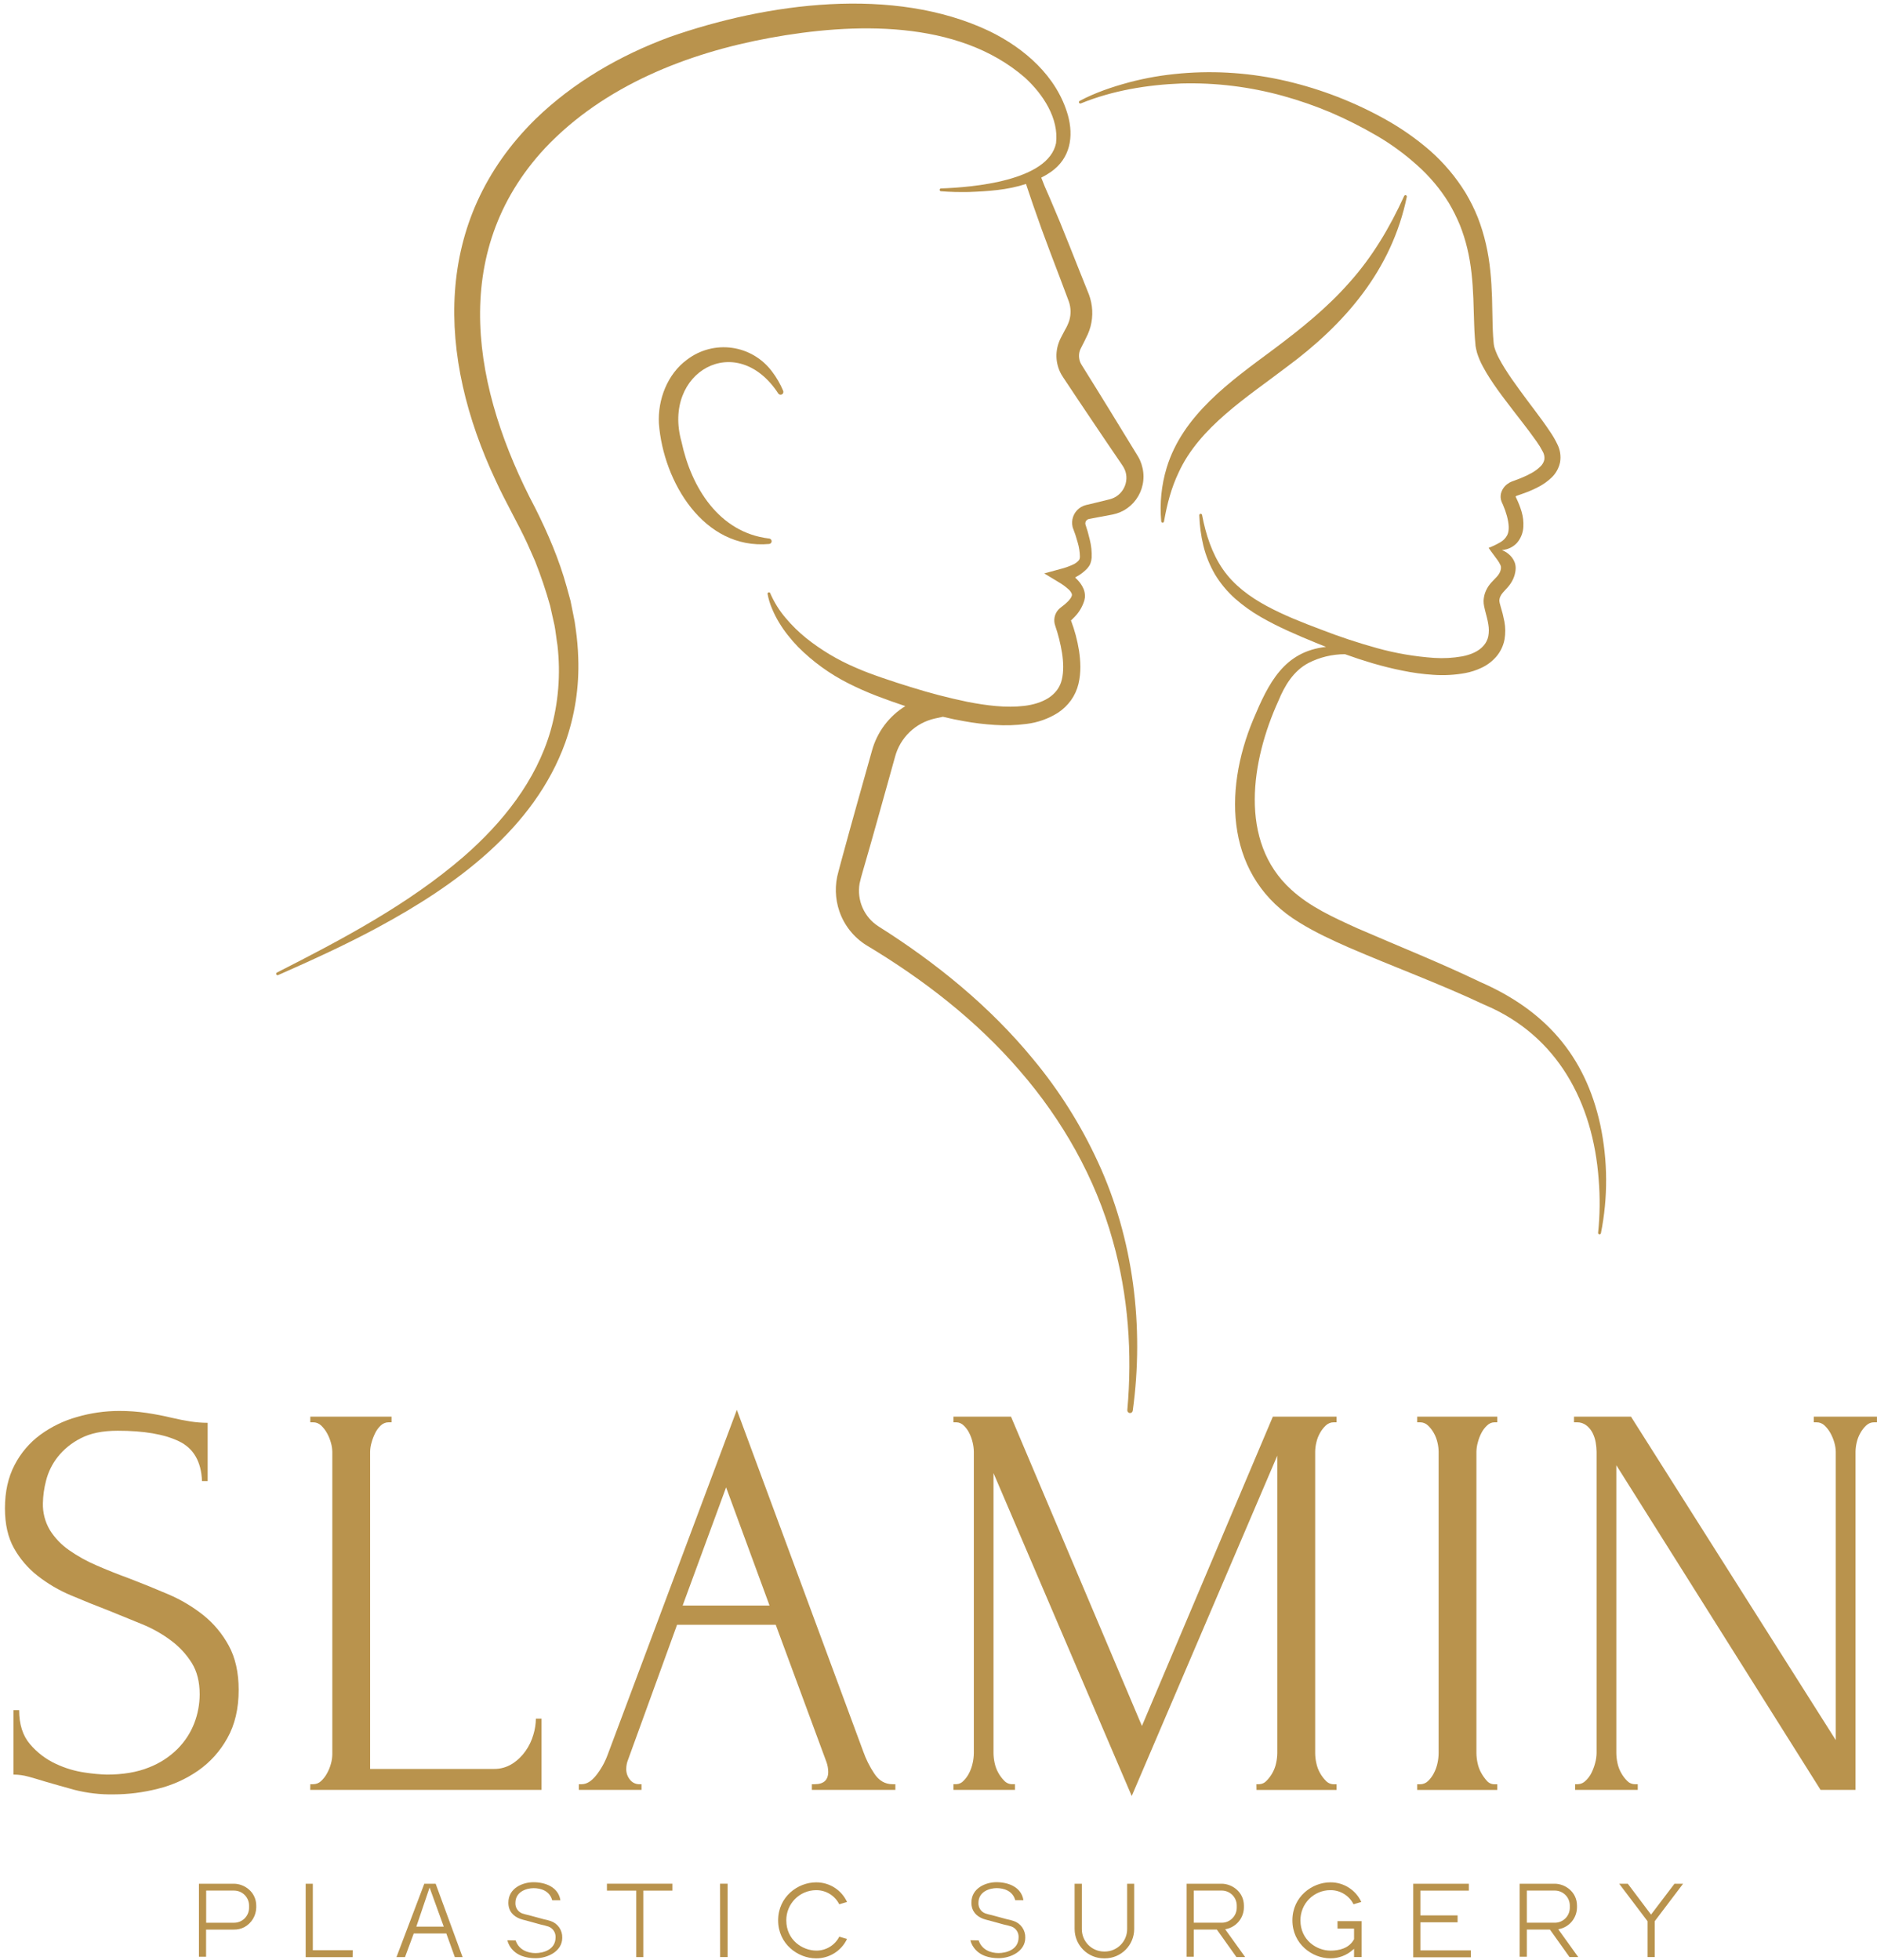
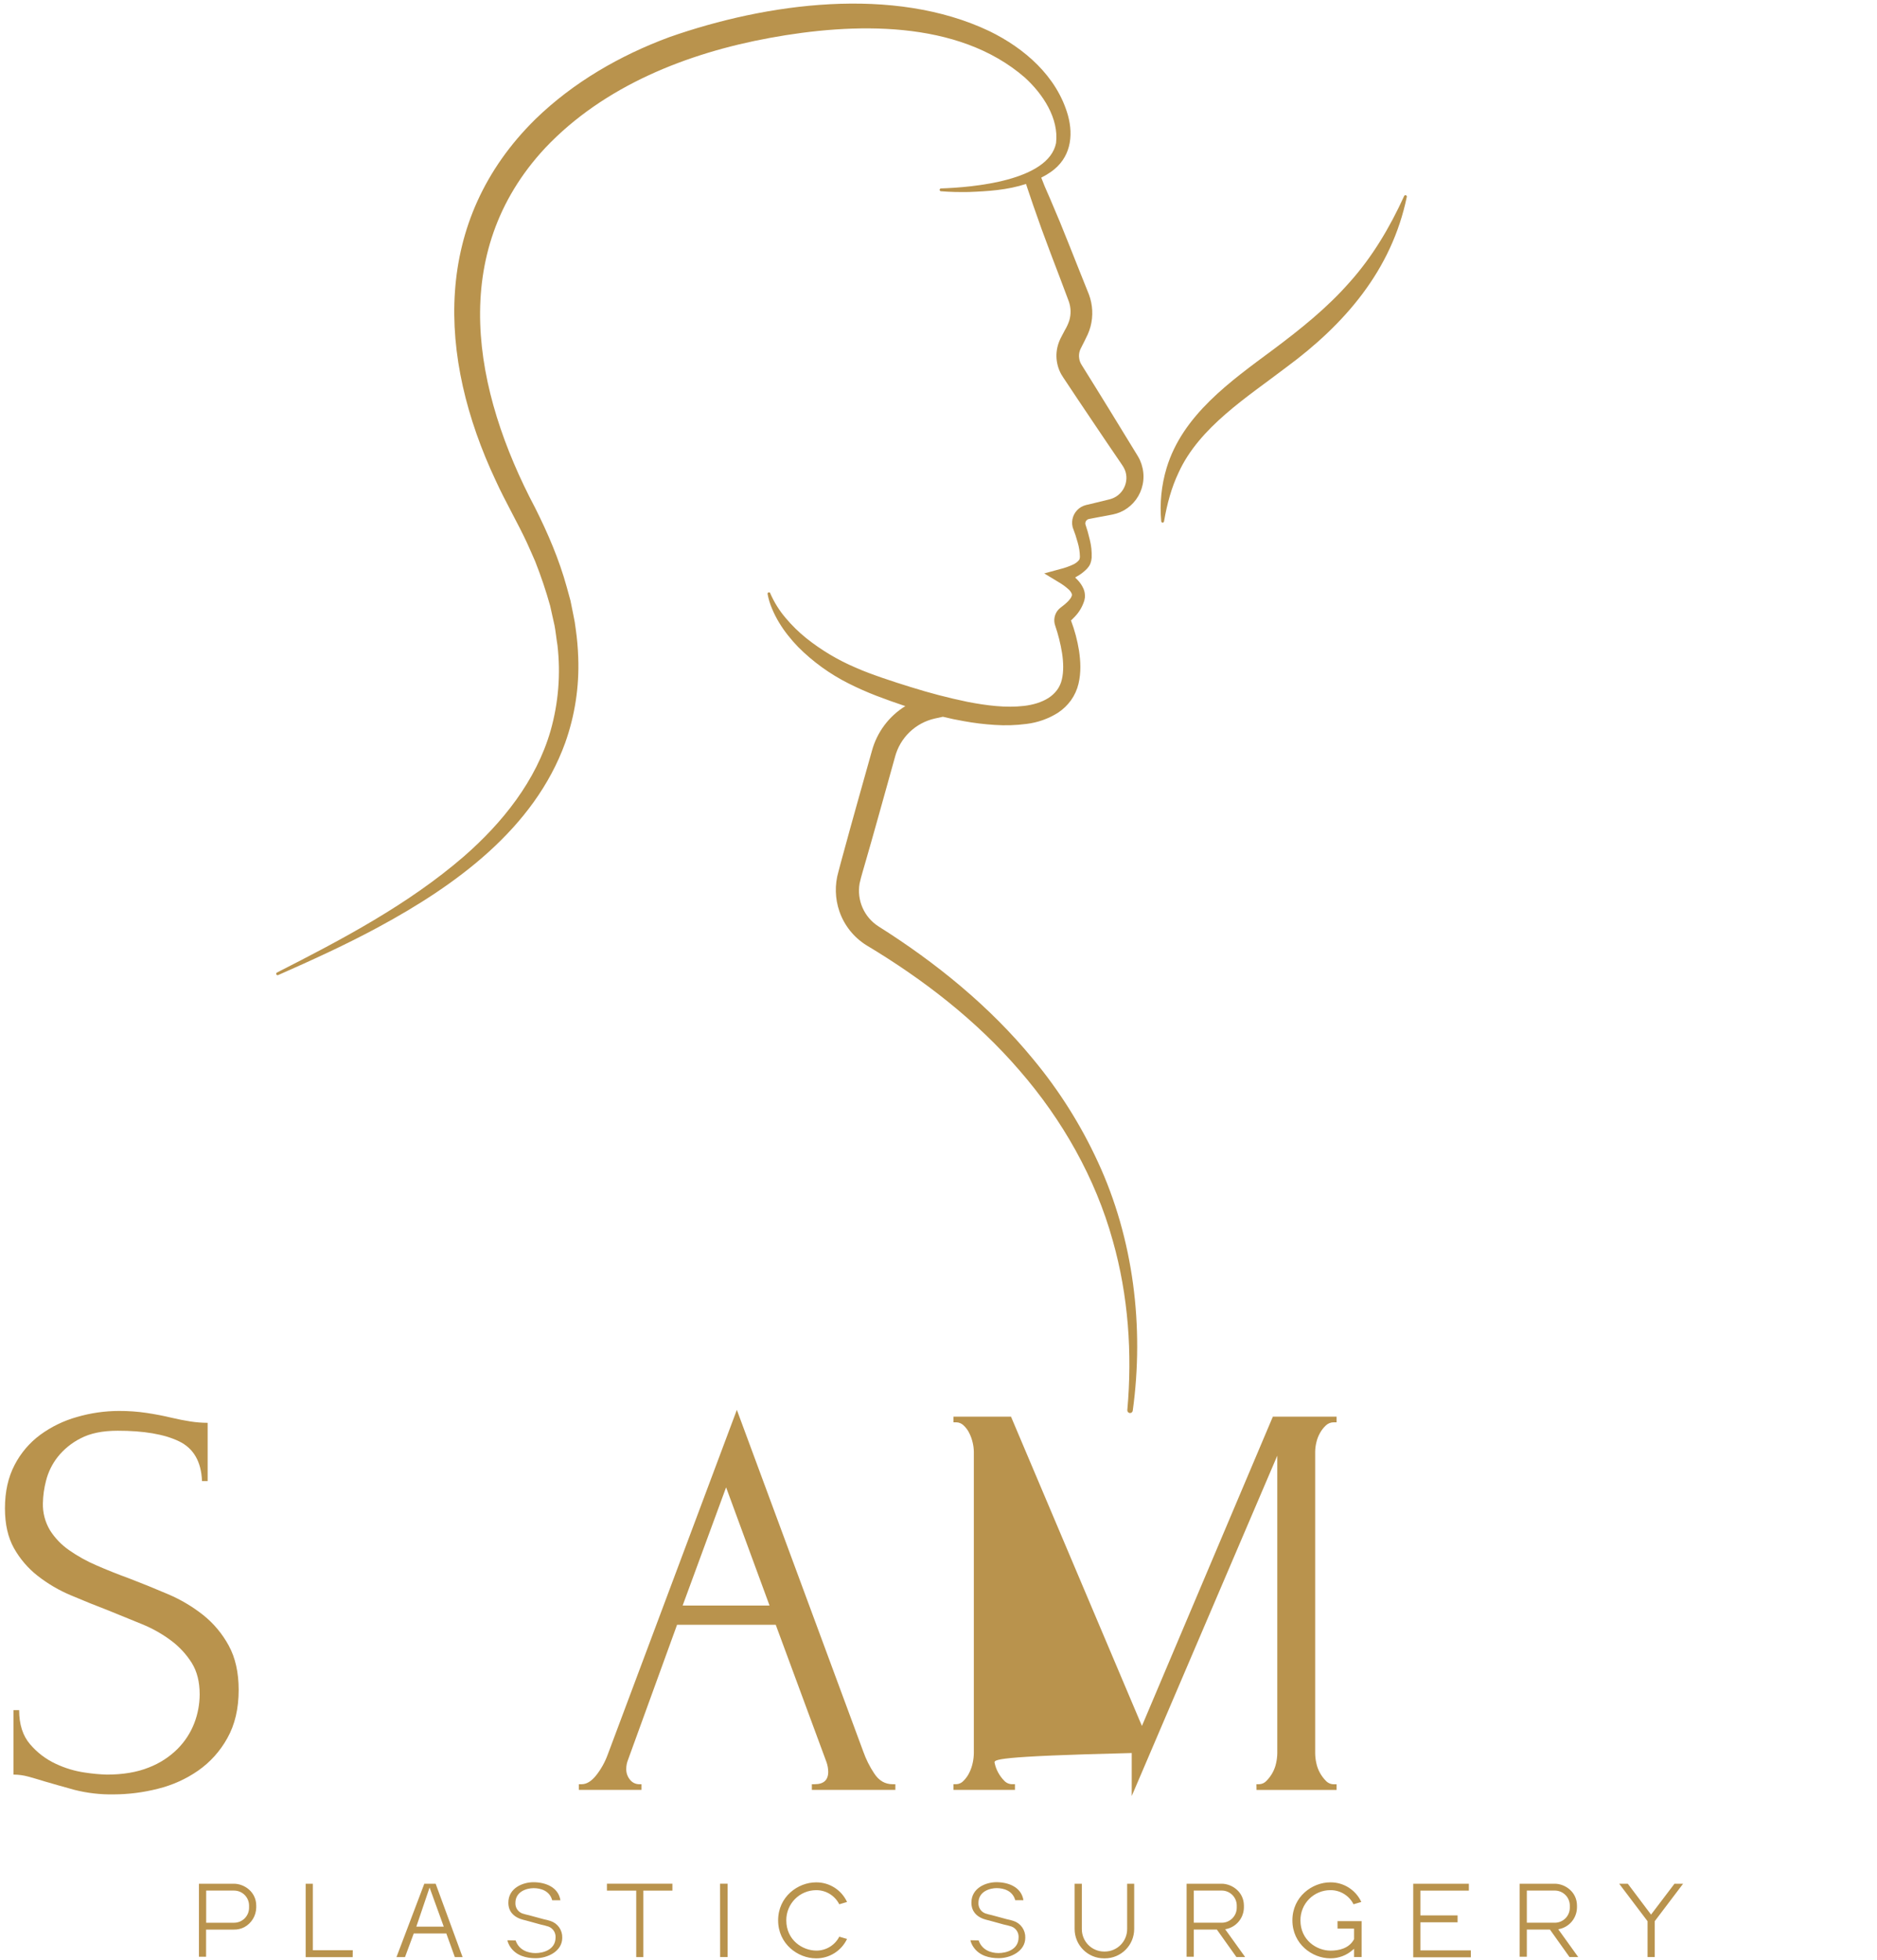
<svg xmlns="http://www.w3.org/2000/svg" width="364" height="380" viewBox="0 0 364 380" fill="none">
  <g clip-path="url(#clip0_353_103)">
    <path d="M46.286 327.626C46.286 331.279 45.553 334.404 44.087 337C42.705 339.506 40.767 341.662 38.424 343.301C36.062 344.937 33.422 346.126 30.633 346.81C27.819 347.532 24.926 347.9 22.02 347.908C19.469 347.952 16.924 347.657 14.45 347.031C12.325 346.446 10.387 345.897 8.637 345.384C7.468 345.02 6.41 344.71 5.463 344.453C4.536 344.2 3.58 344.071 2.62 344.068V331.57H3.712C3.712 334.349 4.424 336.559 5.847 338.202C7.217 339.809 8.917 341.1 10.832 341.985C12.639 342.835 14.564 343.409 16.541 343.686C17.923 343.898 19.317 344.025 20.714 344.068C23.861 344.068 26.57 343.611 28.839 342.699C30.938 341.898 32.846 340.665 34.439 339.079C35.852 337.661 36.956 335.963 37.679 334.094C38.364 332.31 38.718 330.415 38.722 328.503C38.722 326.088 38.211 324.059 37.188 322.416C36.13 320.737 34.771 319.268 33.179 318.084C31.444 316.789 29.551 315.721 27.546 314.907C25.43 314.029 23.279 313.152 21.092 312.275C18.611 311.324 16.167 310.338 13.762 309.315C11.45 308.349 9.278 307.076 7.304 305.532C5.434 304.068 3.873 302.248 2.71 300.175C1.543 298.093 0.959 295.517 0.959 292.448C0.959 289.229 1.58 286.433 2.82 284.058C4.007 281.746 5.711 279.74 7.798 278.195C9.944 276.626 12.353 275.456 14.911 274.74C17.568 273.963 20.322 273.566 23.09 273.562C24.884 273.555 26.677 273.684 28.452 273.947C30.129 274.201 31.734 274.511 33.266 274.878C34.507 275.172 35.709 275.41 36.874 275.591C37.997 275.771 39.132 275.862 40.269 275.865V287.158H39.173C39.026 283.364 37.526 280.787 34.673 279.427C31.819 278.068 27.866 277.392 22.812 277.399C19.886 277.399 17.489 277.892 15.623 278.878C13.898 279.75 12.381 280.984 11.176 282.498C10.111 283.858 9.344 285.428 8.924 287.105C8.553 288.519 8.35 289.972 8.319 291.434C8.267 293.283 8.744 295.109 9.693 296.697C10.652 298.207 11.901 299.511 13.368 300.533C15.033 301.703 16.815 302.695 18.686 303.493C20.691 304.37 22.794 305.211 24.997 306.014C27.483 306.965 30.006 307.988 32.568 309.084C35.026 310.125 37.333 311.493 39.427 313.152C41.451 314.775 43.13 316.788 44.365 319.071C45.641 321.413 46.281 324.264 46.286 327.626Z" fill="#B9934D" />
-     <path d="M60.177 345.933H60.725C61.294 345.938 61.843 345.722 62.255 345.33C62.715 344.902 63.103 344.402 63.405 343.851C63.735 343.263 63.992 342.636 64.17 341.986C64.344 341.38 64.436 340.754 64.444 340.124V281.467C64.43 280.872 64.338 280.283 64.17 279.712C63.991 279.062 63.734 278.436 63.405 277.848C63.102 277.297 62.714 276.797 62.255 276.368C61.843 275.976 61.294 275.76 60.725 275.765H60.177V274.667H75.933V275.765H75.385C74.816 275.76 74.266 275.976 73.852 276.368C73.401 276.791 73.031 277.292 72.759 277.848C72.464 278.446 72.226 279.07 72.048 279.712C71.88 280.283 71.79 280.873 71.777 281.467V342.973H95.735C97.011 343 98.266 342.651 99.346 341.969C100.348 341.325 101.216 340.493 101.902 339.518C102.588 338.554 103.106 337.479 103.432 336.341C103.743 335.328 103.908 334.277 103.923 333.217H105.022V347.031H60.164L60.177 345.933Z" fill="#B9934D" />
    <path d="M157.441 345.933H157.989C159.74 345.933 160.615 345.129 160.615 343.522C160.604 342.887 160.491 342.257 160.281 341.658L150.435 315.017H131.302L121.784 341.219C121.576 341.743 121.463 342.299 121.45 342.863C121.404 343.684 121.678 344.491 122.215 345.113C122.415 345.357 122.665 345.557 122.948 345.698C123.23 345.84 123.539 345.92 123.855 345.933H124.403V347.031H112.259V345.933H112.807C113.755 345.933 114.685 345.366 115.596 344.232C116.551 343.026 117.308 341.676 117.838 340.231L142.895 273.354L167.401 339.575C167.932 341.084 168.649 342.52 169.535 343.851C170.444 345.239 171.628 345.933 173.087 345.933H173.635V347.031H157.445L157.441 345.933ZM132.384 311.288H149.233L140.81 288.374L132.384 311.288Z" fill="#B9934D" />
-     <path d="M243.65 345.933H244.198C244.468 345.924 244.733 345.861 244.977 345.745C245.221 345.63 245.44 345.466 245.618 345.264C246.071 344.808 246.458 344.29 246.767 343.727C247.101 343.127 247.341 342.48 247.479 341.808C247.619 341.178 247.693 340.535 247.699 339.89V282.234L219.472 348.223L192.668 285.615V339.887C192.673 340.532 192.746 341.175 192.885 341.805C193.023 342.478 193.264 343.125 193.6 343.723C193.91 344.286 194.295 344.803 194.746 345.26C194.942 345.471 195.179 345.639 195.442 345.754C195.705 345.869 195.989 345.929 196.276 345.93H196.824V347.028H184.9V345.93H185.448C185.718 345.921 185.983 345.857 186.227 345.742C186.472 345.627 186.69 345.463 186.868 345.26C187.315 344.812 187.686 344.293 187.964 343.723C188.268 343.115 188.492 342.47 188.632 341.805C188.772 341.175 188.846 340.532 188.853 339.887V281.467C188.843 280.876 188.769 280.288 188.632 279.712C188.485 279.066 188.261 278.44 187.964 277.848C187.694 277.29 187.322 276.789 186.868 276.368C186.49 275.991 185.981 275.775 185.448 275.765H184.9V274.667H196.059L221.45 334.64L246.841 274.667H259.202V275.765H258.658C258.088 275.759 257.538 275.975 257.124 276.368C256.665 276.797 256.278 277.297 255.975 277.848C255.647 278.43 255.408 279.059 255.267 279.712C255.128 280.287 255.054 280.876 255.046 281.467V339.903C255.051 340.549 255.125 341.192 255.267 341.822C255.4 342.495 255.64 343.142 255.975 343.74C256.286 344.303 256.672 344.82 257.124 345.277C257.32 345.488 257.558 345.656 257.821 345.771C258.085 345.887 258.37 345.946 258.658 345.946H259.202V347.045H243.667L243.65 345.933Z" fill="#B9934D" />
-     <path d="M274.828 274.667H290.366V275.765H289.818C289.284 275.775 288.775 275.991 288.395 276.368C287.953 276.778 287.583 277.26 287.303 277.794C286.992 278.385 286.753 279.011 286.591 279.659C286.423 280.247 286.331 280.855 286.317 281.467V339.903C286.324 340.549 286.398 341.192 286.538 341.822C286.673 342.494 286.912 343.141 287.246 343.74C287.552 344.292 287.92 344.808 288.342 345.277C288.524 345.49 288.751 345.66 289.006 345.775C289.261 345.891 289.538 345.949 289.818 345.946H290.366V347.045H274.828V345.946H275.379C275.948 345.952 276.496 345.736 276.909 345.344C277.377 344.901 277.765 344.381 278.058 343.807C278.386 343.186 278.626 342.523 278.77 341.835C278.909 341.205 278.982 340.562 278.987 339.917V281.467C278.979 280.876 278.906 280.288 278.77 279.712C278.624 279.06 278.385 278.431 278.058 277.848C277.755 277.297 277.367 276.798 276.909 276.368C276.496 275.976 275.948 275.76 275.379 275.765H274.828V274.667Z" fill="#B9934D" />
-     <path d="M317.057 345.933H317.604V347.031H305.464V345.933H306.008C306.569 345.909 307.099 345.67 307.488 345.264C307.96 344.825 308.348 344.304 308.634 343.727C308.936 343.113 309.175 342.471 309.346 341.808C309.518 341.183 309.61 340.538 309.62 339.89V281.467C309.612 280.879 309.557 280.292 309.456 279.712C309.349 279.064 309.146 278.436 308.855 277.848C308.567 277.271 308.155 276.765 307.649 276.368C307.117 275.959 306.461 275.746 305.791 275.765H305.24V274.667H316.291L356.005 337.382V281.47C355.991 280.876 355.899 280.286 355.731 279.716C355.552 279.066 355.295 278.439 354.966 277.851C354.663 277.3 354.275 276.8 353.817 276.371C353.404 275.978 352.855 275.762 352.286 275.769H351.739V274.667H363.993V275.765H363.445C362.876 275.759 362.327 275.975 361.915 276.368C361.455 276.796 361.067 277.296 360.766 277.848C360.438 278.431 360.198 279.059 360.054 279.712C359.918 280.288 359.845 280.876 359.837 281.467V347.031H353.055L313.448 284.088V339.893C313.454 340.539 313.527 341.182 313.666 341.812C313.803 342.484 314.044 343.132 314.38 343.73C314.689 344.294 315.075 344.811 315.526 345.267C315.722 345.477 315.959 345.644 316.223 345.759C316.486 345.874 316.77 345.933 317.057 345.933Z" fill="#B9934D" />
+     <path d="M243.65 345.933H244.198C244.468 345.924 244.733 345.861 244.977 345.745C245.221 345.63 245.44 345.466 245.618 345.264C246.071 344.808 246.458 344.29 246.767 343.727C247.101 343.127 247.341 342.48 247.479 341.808C247.619 341.178 247.693 340.535 247.699 339.89V282.234L219.472 348.223V339.887C192.673 340.532 192.746 341.175 192.885 341.805C193.023 342.478 193.264 343.125 193.6 343.723C193.91 344.286 194.295 344.803 194.746 345.26C194.942 345.471 195.179 345.639 195.442 345.754C195.705 345.869 195.989 345.929 196.276 345.93H196.824V347.028H184.9V345.93H185.448C185.718 345.921 185.983 345.857 186.227 345.742C186.472 345.627 186.69 345.463 186.868 345.26C187.315 344.812 187.686 344.293 187.964 343.723C188.268 343.115 188.492 342.47 188.632 341.805C188.772 341.175 188.846 340.532 188.853 339.887V281.467C188.843 280.876 188.769 280.288 188.632 279.712C188.485 279.066 188.261 278.44 187.964 277.848C187.694 277.29 187.322 276.789 186.868 276.368C186.49 275.991 185.981 275.775 185.448 275.765H184.9V274.667H196.059L221.45 334.64L246.841 274.667H259.202V275.765H258.658C258.088 275.759 257.538 275.975 257.124 276.368C256.665 276.797 256.278 277.297 255.975 277.848C255.647 278.43 255.408 279.059 255.267 279.712C255.128 280.287 255.054 280.876 255.046 281.467V339.903C255.051 340.549 255.125 341.192 255.267 341.822C255.4 342.495 255.64 343.142 255.975 343.74C256.286 344.303 256.672 344.82 257.124 345.277C257.32 345.488 257.558 345.656 257.821 345.771C258.085 345.887 258.37 345.946 258.658 345.946H259.202V347.045H243.667L243.65 345.933Z" fill="#B9934D" />
    <path d="M38.579 365.231H45.367C47.372 365.231 49.691 366.805 49.691 369.48V369.848C49.675 370.629 49.454 371.392 49.049 372.059C48.644 372.727 48.07 373.275 47.385 373.648C46.755 373.975 46.053 374.137 45.344 374.12H39.965V379.39H38.579V365.231ZM45.387 372.791C45.771 372.792 46.15 372.717 46.505 372.571C46.859 372.425 47.181 372.209 47.452 371.938C47.722 371.666 47.937 371.343 48.083 370.988C48.228 370.633 48.303 370.252 48.301 369.868V369.48C48.302 369.096 48.228 368.715 48.082 368.36C47.936 368.005 47.721 367.683 47.45 367.411C47.18 367.139 46.858 366.924 46.504 366.778C46.15 366.631 45.77 366.556 45.387 366.557H39.982V372.791H45.387ZM59.279 365.231H60.665V378.124H68.413L68.393 379.463H59.279V365.231ZM82.284 365.231H84.486L89.708 379.45H88.204L86.554 374.873H80.236L78.543 379.45H76.889L82.284 365.231ZM86.056 373.548L83.307 365.964L80.737 373.548H86.056ZM99.995 376.226C100.623 378.087 102.38 378.677 103.847 378.677C105.313 378.677 107.739 378.044 107.739 375.633C107.763 375.18 107.642 374.731 107.392 374.353C107.142 373.974 106.778 373.686 106.352 373.531C105.864 373.375 105.368 373.246 104.866 373.142L102.033 372.362C101.631 372.274 101.235 372.162 100.847 372.027C99.587 371.539 98.585 370.598 98.585 368.9C98.585 366.041 101.421 364.936 103.439 364.936C105.778 364.936 108.273 365.877 108.678 368.432H107.087C106.58 366.574 104.846 366.088 103.479 366.088C102.113 366.088 99.951 366.758 99.951 368.951C99.928 369.389 100.046 369.824 100.286 370.191C100.526 370.558 100.877 370.839 101.287 370.993C101.703 371.126 102.124 371.237 102.55 371.328L105.487 372.121C105.923 372.205 106.352 372.317 106.773 372.456C107.451 372.679 108.038 373.117 108.446 373.703C108.854 374.289 109.061 374.993 109.035 375.707C109.035 378.342 106.179 379.671 103.877 379.671C102.083 379.671 100.105 379.199 98.962 377.485C98.7 377.091 98.507 376.655 98.391 376.196L99.995 376.226ZM123.381 366.56H117.701V365.221H130.397V366.56H124.751V379.453H123.384L123.381 366.56ZM139.641 365.221H141.108V379.44H139.655L139.641 365.221ZM164.264 375.935C163.723 377.071 162.87 378.028 161.804 378.694C160.739 379.36 159.506 379.707 158.25 379.694C154.745 379.694 150.9 376.912 150.9 372.329C150.9 367.745 154.735 364.963 158.25 364.963H158.314C159.564 364.96 160.789 365.317 161.844 365.99C162.898 366.664 163.738 367.626 164.264 368.763L162.757 369.215C162.336 368.382 161.691 367.684 160.895 367.2C160.098 366.715 159.182 366.465 158.25 366.476C157.488 366.481 156.734 366.636 156.032 366.932C155.329 367.229 154.692 367.661 154.156 368.205C153.621 368.748 153.197 369.392 152.91 370.1C152.623 370.808 152.478 371.565 152.484 372.329C152.484 376.132 155.601 378.195 158.337 378.195C159.25 378.194 160.146 377.942 160.926 377.466C161.706 376.99 162.34 376.309 162.76 375.496L164.264 375.935ZM189.788 376.219C190.416 378.081 192.174 378.67 193.64 378.67C195.107 378.67 197.532 378.037 197.532 375.627C197.557 375.174 197.435 374.726 197.186 374.347C196.937 373.969 196.574 373.68 196.149 373.524C195.66 373.369 195.162 373.239 194.659 373.136L191.826 372.356C191.425 372.267 191.029 372.155 190.64 372.021C189.381 371.532 188.382 370.591 188.382 368.894C188.382 366.035 191.215 364.93 193.233 364.93C195.555 364.93 198.067 365.87 198.471 368.425H196.884C196.373 366.567 194.639 366.081 193.273 366.081C191.906 366.081 189.745 366.751 189.745 368.944C189.723 369.382 189.84 369.817 190.08 370.184C190.32 370.551 190.671 370.832 191.081 370.986C191.497 371.119 191.92 371.231 192.347 371.321L195.284 372.115C195.719 372.198 196.147 372.31 196.567 372.449C197.245 372.672 197.832 373.11 198.239 373.696C198.647 374.283 198.854 374.986 198.829 375.7C198.829 378.335 195.976 379.664 193.67 379.664C191.876 379.664 189.898 379.192 188.759 377.478C188.494 377.085 188.3 376.649 188.185 376.189L189.788 376.219ZM209.797 365.228V374.003C209.792 374.573 209.899 375.14 210.113 375.668C210.326 376.197 210.642 376.679 211.042 377.085C211.442 377.491 211.918 377.815 212.443 378.036C212.967 378.257 213.531 378.373 214.1 378.375H214.26C214.831 378.373 215.395 378.258 215.921 378.036C216.447 377.815 216.924 377.492 217.326 377.086C217.727 376.68 218.045 376.199 218.261 375.67C218.476 375.141 218.586 374.574 218.584 374.003V365.231H219.95V374.003C219.95 375.507 219.356 376.95 218.297 378.017C217.239 379.083 215.802 379.687 214.301 379.694H214.077C212.57 379.694 211.126 379.095 210.061 378.027C208.995 376.96 208.397 375.512 208.397 374.003V365.231L209.797 365.228ZM230.113 365.228H236.902C238.906 365.228 241.225 366.801 241.225 369.476V369.845C241.211 370.823 240.867 371.768 240.248 372.525C239.629 373.283 238.772 373.807 237.817 374.013L237.593 374.053L241.469 379.447H239.778L235.983 374.117H231.5V379.386H230.113V365.228ZM236.922 372.787C237.305 372.789 237.685 372.714 238.04 372.568C238.394 372.421 238.716 372.206 238.987 371.934C239.258 371.663 239.473 371.34 239.619 370.985C239.765 370.63 239.84 370.249 239.838 369.865V369.476C239.84 369.092 239.765 368.711 239.619 368.356C239.473 368.001 239.258 367.678 238.987 367.407C238.716 367.135 238.394 366.92 238.04 366.773C237.685 366.627 237.305 366.552 236.922 366.553H231.5V372.787H236.922ZM259.379 372.479H264.057V379.447H262.587V377.853L262.383 378.017C261.177 379.11 259.605 379.707 257.98 379.691C254.472 379.691 250.63 376.909 250.63 372.325C250.63 367.742 254.462 364.96 257.98 364.96H258.04C259.29 364.958 260.516 365.314 261.571 365.988C262.626 366.661 263.466 367.623 263.993 368.76L262.486 369.212C262.066 368.379 261.421 367.68 260.624 367.196C259.827 366.712 258.911 366.462 257.98 366.473C257.215 366.474 256.457 366.627 255.752 366.923C255.046 367.219 254.405 367.652 253.867 368.197C253.329 368.742 252.904 369.388 252.616 370.098C252.328 370.809 252.183 371.569 252.19 372.336C252.19 376.139 255.307 378.201 258.04 378.201C259.61 378.201 261.608 377.793 262.567 376.015L262.587 375.975V373.933H259.386L259.379 372.479ZM274.063 365.228H284.851V366.567H275.449V371.371H282.666V372.71H275.449V378.148H285.235V379.487H274.063V365.228ZM294.706 365.228H301.495C303.499 365.228 305.818 366.801 305.818 369.476V369.845C305.804 370.823 305.46 371.768 304.841 372.525C304.222 373.283 303.365 373.807 302.41 374.013L302.186 374.053L306.062 379.447H304.371L300.576 374.117H296.093V379.386H294.706V365.228ZM301.515 372.787C301.898 372.789 302.278 372.714 302.632 372.568C302.986 372.421 303.308 372.206 303.579 371.934C303.85 371.662 304.064 371.34 304.21 370.984C304.356 370.629 304.43 370.249 304.428 369.865V369.476C304.43 369.092 304.355 368.712 304.209 368.357C304.063 368.002 303.849 367.679 303.578 367.408C303.307 367.136 302.986 366.921 302.632 366.774C302.278 366.628 301.898 366.553 301.515 366.553H296.093V372.787H301.515ZM319.506 372.5L314.003 365.228H315.674L320.181 371.214L324.728 365.228H326.398L320.892 372.5V379.447H319.506V372.5Z" fill="#B9934D" />
    <path d="M221.062 89.203C220.949 88.957 220.822 88.718 220.681 88.486L220.347 87.934C218.612 85.081 216.868 82.234 215.115 79.393C213.351 76.554 211.617 73.701 209.837 70.879C209.703 70.671 209.666 70.605 209.603 70.487C209.539 70.37 209.499 70.266 209.453 70.153C209.367 69.923 209.308 69.683 209.279 69.439C209.209 68.954 209.252 68.459 209.406 67.993C209.445 67.879 209.491 67.767 209.543 67.658L209.583 67.575L209.653 67.437L209.793 67.159L210.358 66.041C210.545 65.656 210.712 65.338 210.953 64.812C211.167 64.324 211.344 63.821 211.484 63.306C212.023 61.254 211.914 59.086 211.173 57.099L209.285 52.381C208.043 49.284 206.837 46.174 205.567 43.09C204.928 41.546 204.279 40.009 203.619 38.48L202.617 36.187L201.925 34.443C202.58 34.117 203.21 33.743 203.81 33.324C207.572 30.689 208.243 26.477 207.094 22.329C204.939 14.783 198.681 9.359 191.886 6.045C173.267 -2.814 148.668 0.581 129.802 7.2C120.237 10.738 111.206 15.948 103.856 23.079C83.794 42.803 84.813 69.155 96.142 93.194C97.846 96.967 100.439 101.463 102.176 105.203C102.51 105.97 103.469 108.069 103.77 108.802C104.893 111.631 105.867 114.518 106.686 117.45C106.87 118.227 107.354 120.527 107.535 121.253C107.725 122.191 107.932 124.093 108.106 125.094C108.753 130.658 108.299 136.295 106.77 141.683C103.98 151.369 97.442 159.531 89.935 166.07C79.16 175.381 66.375 182.121 53.709 188.562C53.647 188.594 53.599 188.649 53.576 188.715C53.553 188.781 53.556 188.853 53.586 188.917C53.6 188.95 53.621 188.979 53.647 189.004C53.672 189.028 53.703 189.047 53.736 189.06C53.769 189.073 53.805 189.079 53.84 189.078C53.876 189.077 53.911 189.069 53.943 189.054C60.495 186.158 67.033 183.192 73.364 179.764C88.371 171.665 103.566 160.68 109.606 144.023C111.489 138.728 112.347 133.122 112.135 127.504C112.074 125.642 111.911 123.784 111.647 121.94C111.539 121.017 111.384 120.101 111.183 119.194L110.632 116.466L109.897 113.787C108.447 108.508 106.222 103.325 103.763 98.44C91.782 75.774 86.724 49.077 105.741 28.671C117.126 16.644 133.26 10.287 149.313 7.347C165.366 4.407 185.729 3.718 198.758 15.047C202.26 18.248 205.373 22.949 204.795 27.753C203.299 35.048 188.739 36.327 182.478 36.535C182.41 36.539 182.346 36.568 182.299 36.617C182.251 36.665 182.223 36.729 182.22 36.797C182.218 36.865 182.24 36.932 182.283 36.984C182.326 37.036 182.387 37.071 182.455 37.081C184.259 37.228 186.059 37.258 187.867 37.228C191.612 37.087 195.391 36.846 198.972 35.664C198.972 35.664 199.086 36.023 199.146 36.197L199.547 37.385L200.352 39.763C200.9 41.343 201.457 42.919 202.022 44.49C203.168 47.634 204.361 50.751 205.55 53.864L207.288 58.488C207.689 59.665 207.717 60.937 207.368 62.131C207.156 62.784 206.869 63.411 206.513 63.999L205.931 65.107L205.788 65.385L205.714 65.526L205.617 65.723C205.489 65.989 205.378 66.263 205.283 66.543C204.892 67.664 204.778 68.864 204.949 70.039C205.036 70.623 205.19 71.195 205.41 71.743C205.522 72.015 205.648 72.281 205.788 72.54C205.928 72.791 206.122 73.079 206.205 73.209C208.036 76.001 209.92 78.76 211.774 81.536C213.629 84.311 215.51 87.07 217.391 89.829L217.725 90.331C217.807 90.453 217.883 90.579 217.952 90.709C218.091 90.968 218.203 91.241 218.286 91.523C218.449 92.096 218.485 92.698 218.393 93.287C218.301 93.892 218.082 94.47 217.75 94.983C217.419 95.496 216.982 95.933 216.468 96.264C216.206 96.429 215.928 96.566 215.637 96.672C215.49 96.729 215.339 96.769 215.186 96.813L214.581 96.96L212.152 97.553L210.936 97.844L210.602 97.921C210.439 97.961 210.279 98.012 210.124 98.075C209.81 98.2 209.516 98.37 209.252 98.581C208.726 98.996 208.329 99.554 208.107 100.188C207.886 100.822 207.85 101.506 208.003 102.16L208.029 102.274L208.056 102.334C208.421 103.267 208.734 104.219 208.995 105.186C209.261 106.078 209.405 107.001 209.422 107.932C209.417 108.085 209.395 108.238 209.356 108.387C209.346 108.425 209.33 108.461 209.309 108.494C209.264 108.563 209.215 108.629 209.162 108.692C208.878 109 208.538 109.252 208.16 109.432C207.31 109.829 206.422 110.14 205.51 110.359L202.503 111.179L205.226 112.826C205.944 113.236 206.616 113.721 207.231 114.273C207.478 114.494 207.678 114.763 207.819 115.063C207.857 115.155 207.877 115.254 207.879 115.354C207.878 115.392 207.871 115.429 207.859 115.465C207.848 115.525 207.83 115.583 207.805 115.639C207.602 116.151 207 116.76 206.356 117.279C206.192 117.41 206.021 117.544 205.858 117.671L205.604 117.872C205.41 118.027 205.235 118.204 205.083 118.401C204.776 118.805 204.574 119.278 204.493 119.779C204.413 120.28 204.457 120.794 204.622 121.274C205.217 123.01 205.664 124.794 205.958 126.607C206.229 128.381 206.292 130.179 205.925 131.729C205.762 132.464 205.449 133.157 205.006 133.765C204.546 134.38 203.98 134.907 203.335 135.322C201.999 136.176 200.329 136.661 198.588 136.865C195.063 137.28 191.308 136.792 187.636 136.082C183.927 135.314 180.259 134.36 176.645 133.223C174.824 132.66 173.003 132.081 171.196 131.455C169.388 130.829 167.654 130.206 165.941 129.446C162.504 127.986 159.281 126.065 156.359 123.738C154.898 122.562 153.555 121.245 152.35 119.807C151.128 118.374 150.125 116.767 149.373 115.04V115.009C149.349 114.952 149.307 114.905 149.253 114.875C149.199 114.845 149.136 114.835 149.076 114.845C149.04 114.851 149.006 114.864 148.976 114.883C148.946 114.902 148.919 114.927 148.899 114.956C148.878 114.985 148.864 115.018 148.856 115.054C148.849 115.089 148.848 115.125 148.855 115.16C149.034 116.149 149.326 117.114 149.727 118.036C150.113 118.962 150.568 119.858 151.09 120.714C151.608 121.574 152.181 122.398 152.807 123.182C153.427 123.972 154.089 124.729 154.789 125.449C157.631 128.295 160.909 130.668 164.497 132.479C166.274 133.377 168.095 134.185 169.953 134.9C171.78 135.593 173.628 136.266 175.482 136.879L175.569 136.905C172.407 138.851 170.098 141.926 169.108 145.51C167.558 151.041 165.079 159.783 163.585 165.327C163.365 166.174 162.777 168.213 162.583 169.047C161.861 171.558 161.931 174.231 162.783 176.7C163.724 179.425 165.572 181.743 168.015 183.266C179.04 189.871 189.344 197.826 197.749 207.592C206.021 217.121 212.429 228.384 215.807 240.58C218.814 251.21 219.602 262.376 218.617 273.391C218.606 273.527 218.647 273.663 218.732 273.77C218.817 273.876 218.939 273.947 219.074 273.967C219.214 273.985 219.356 273.947 219.468 273.861C219.58 273.775 219.653 273.648 219.672 273.508C221.904 257.311 219.843 240.212 212.884 225.223C209.594 218.089 205.386 211.416 200.369 205.376C191.943 195.111 181.519 186.647 170.334 179.596C168.983 178.724 167.918 177.474 167.271 176C166.624 174.526 166.424 172.894 166.696 171.306C166.973 169.967 167.634 167.928 167.998 166.579C168.941 163.368 171.246 155.079 172.181 151.731L173.561 146.775C174.043 144.936 175.022 143.266 176.39 141.948C177.758 140.631 179.463 139.716 181.315 139.306C181.526 139.266 182.572 139.028 182.852 138.971C184.189 139.306 185.558 139.584 186.935 139.825C188.904 140.185 190.893 140.427 192.892 140.551C194.942 140.693 197.001 140.629 199.039 140.361C201.221 140.103 203.317 139.361 205.176 138.188C206.15 137.543 207.001 136.729 207.689 135.784C208.38 134.816 208.877 133.722 209.152 132.563C209.676 130.333 209.553 128.184 209.249 126.142C208.929 124.146 208.407 122.189 207.692 120.299C207.765 120.232 207.842 120.169 207.912 120.098C208.106 119.911 208.3 119.72 208.484 119.512C209.316 118.634 209.933 117.572 210.284 116.412C210.329 116.236 210.363 116.057 210.388 115.877C210.41 115.674 210.41 115.47 210.388 115.267C210.362 114.883 210.27 114.506 210.117 114.152C209.862 113.567 209.51 113.028 209.078 112.559C208.888 112.348 208.694 112.154 208.5 111.969C208.778 111.812 209.058 111.635 209.339 111.464C209.875 111.116 210.371 110.708 210.816 110.248C210.937 110.116 211.049 109.975 211.15 109.827C211.279 109.645 211.385 109.447 211.464 109.237C211.594 108.887 211.675 108.519 211.704 108.146C211.752 106.968 211.629 105.79 211.34 104.647C211.108 103.628 210.821 102.622 210.482 101.634C210.453 101.469 210.472 101.3 210.537 101.146C210.601 100.991 210.708 100.859 210.846 100.764C210.91 100.716 210.983 100.681 211.059 100.66C211.098 100.647 211.137 100.635 211.176 100.626L211.464 100.569L212.69 100.335L215.149 99.873L215.767 99.756C216.017 99.699 216.271 99.642 216.522 99.565C217.023 99.41 217.507 99.202 217.965 98.946C218.889 98.42 219.69 97.704 220.316 96.843C220.942 95.983 221.377 94.999 221.593 93.957C221.818 92.899 221.81 91.804 221.57 90.75C221.454 90.218 221.284 89.7 221.062 89.203ZM207.638 120.36C207.638 120.36 207.638 120.36 207.615 120.36L207.658 120.319C207.654 120.334 207.647 120.347 207.638 120.36Z" fill="#B9934D" />
-     <path d="M149.64 105.009C149.648 104.932 149.639 104.855 149.615 104.782C149.59 104.708 149.551 104.641 149.499 104.584C149.447 104.527 149.384 104.482 149.313 104.452C149.242 104.421 149.166 104.405 149.089 104.406C139.42 103.231 134.055 94.499 132.164 85.657C128.342 72.138 142.825 63.915 150.923 76.283C150.993 76.39 151.098 76.47 151.22 76.507C151.342 76.545 151.473 76.539 151.591 76.49C151.724 76.433 151.828 76.326 151.882 76.191C151.936 76.057 151.935 75.907 151.879 75.774C151.321 74.446 150.598 73.194 149.727 72.048C148.802 70.804 147.64 69.757 146.309 68.966C144.978 68.175 143.503 67.657 141.97 67.441C140.438 67.225 138.878 67.316 137.38 67.707C135.883 68.099 134.478 68.785 133.246 69.724C129.411 72.523 127.534 77.505 127.777 82.112C128.633 93.411 136.464 106.609 149.159 105.471C149.279 105.458 149.391 105.406 149.479 105.322C149.566 105.239 149.623 105.128 149.64 105.009Z" fill="#B9934D" />
    <path d="M249.407 71.24C260.799 62.847 269.866 52.384 272.816 38.175C272.829 38.114 272.821 38.051 272.794 37.995C272.767 37.939 272.722 37.894 272.666 37.867C272.633 37.852 272.598 37.844 272.561 37.843C272.525 37.841 272.489 37.847 272.455 37.86C272.422 37.873 272.39 37.892 272.364 37.917C272.338 37.942 272.317 37.971 272.302 38.005C269.519 44.095 266.131 49.823 261.681 54.775C257.338 59.713 252.213 63.815 246.837 67.832C238.655 73.909 229.344 80.451 226.237 90.729C225.229 94.08 224.874 97.593 225.192 101.078C225.198 101.139 225.224 101.196 225.265 101.241C225.307 101.285 225.362 101.315 225.422 101.326C225.494 101.336 225.567 101.319 225.625 101.276C225.684 101.233 225.724 101.17 225.736 101.098C226.314 97.75 227.163 94.546 228.563 91.623C232.578 82.798 241.946 76.952 249.407 71.24Z" fill="#B9934D" />
-     <path d="M310.341 218.105C307.398 204.593 299.577 195.861 287.045 190.39C279.231 186.63 271.116 183.416 263.191 179.968C258.607 177.879 254.054 175.84 250.385 172.475C240.092 163.137 242.701 147.348 247.903 135.915C249.119 132.958 250.816 130.096 253.736 128.549C255.933 127.423 258.365 126.838 260.832 126.841C262.596 127.48 264.378 128.065 266.178 128.596C268.079 129.148 270.003 129.64 271.961 130.025C273.931 130.435 275.927 130.706 277.935 130.836C280.012 130.986 282.1 130.874 284.149 130.501C285.24 130.294 286.301 129.95 287.306 129.476C288.395 128.967 289.366 128.235 290.156 127.327C290.978 126.373 291.534 125.218 291.766 123.979C291.968 122.826 291.959 121.646 291.739 120.497C291.548 119.499 291.301 118.513 290.998 117.544C290.934 117.32 290.881 117.112 290.834 116.925C290.803 116.8 290.782 116.674 290.77 116.546C290.77 116.546 290.77 116.513 290.77 116.469V116.345C290.77 116.272 290.787 116.191 290.804 116.121C290.829 115.981 290.869 115.844 290.924 115.713C291.054 115.41 291.233 115.132 291.455 114.889C291.716 114.581 292.063 114.239 292.438 113.804C292.852 113.33 293.195 112.797 293.456 112.224C293.591 111.923 293.697 111.61 293.774 111.29C293.814 111.129 293.841 110.975 293.871 110.814L293.901 110.583C293.914 110.494 293.922 110.403 293.924 110.312C293.949 109.889 293.889 109.466 293.747 109.067C293.62 108.72 293.441 108.395 293.216 108.103C292.839 107.616 292.366 107.212 291.826 106.917C291.634 106.812 291.437 106.717 291.235 106.633H291.378C292.457 106.538 293.462 106.042 294.195 105.243C294.926 104.382 295.355 103.305 295.418 102.176C295.478 101.181 295.365 100.183 295.084 99.227C294.82 98.338 294.484 97.473 294.081 96.639L293.911 96.281C293.938 96.246 293.971 96.215 294.008 96.19C294.058 96.154 294.113 96.126 294.171 96.106L294.759 95.909C295.17 95.768 295.585 95.621 296.002 95.46C296.853 95.139 297.682 94.762 298.485 94.332C299.357 93.868 300.162 93.287 300.877 92.605C301.731 91.797 302.314 90.745 302.547 89.591C302.735 88.43 302.556 87.238 302.036 86.183C301.635 85.344 301.172 84.537 300.649 83.769C298.702 80.846 296.58 78.245 294.636 75.533C293.654 74.194 292.701 72.834 291.84 71.462C291.409 70.775 291.008 70.086 290.653 69.396C290.312 68.755 290.032 68.082 289.818 67.387C289.788 67.237 289.728 67.069 289.718 66.939L289.685 66.731C289.685 66.667 289.665 66.543 289.655 66.45C289.621 66.051 289.578 65.66 289.558 65.251C289.504 64.444 289.477 63.621 289.454 62.787L289.344 57.708C289.23 54.28 288.966 50.761 288.158 47.296C287.759 45.555 287.235 43.845 286.591 42.18C285.921 40.514 285.121 38.905 284.199 37.365C282.325 34.327 280.013 31.582 277.337 29.223C274.689 26.925 271.813 24.905 268.754 23.197C262.722 19.816 256.247 17.302 249.517 15.727C242.811 14.154 235.9 13.65 229.037 14.234C227.333 14.388 225.633 14.589 223.946 14.88C222.258 15.171 220.605 15.53 218.934 15.972C215.64 16.865 212.403 17.953 209.372 19.564C209.315 19.596 209.272 19.647 209.249 19.709C209.226 19.77 209.226 19.837 209.249 19.899C209.262 19.932 209.282 19.962 209.306 19.987C209.331 20.012 209.361 20.032 209.394 20.046C209.426 20.06 209.461 20.067 209.497 20.067C209.532 20.067 209.567 20.06 209.6 20.046H209.62C215.814 17.522 222.529 16.44 229.147 16.182C235.778 16.01 242.398 16.822 248.792 18.59C251.978 19.469 255.103 20.558 258.146 21.847C261.172 23.153 264.116 24.64 266.963 26.3C269.771 27.936 272.403 29.858 274.818 32.035C277.217 34.159 279.292 36.625 280.975 39.354C281.781 40.719 282.491 42.139 283.1 43.603C283.691 45.083 284.173 46.605 284.543 48.156C285.301 51.276 285.585 54.534 285.722 57.865L285.883 62.921C285.913 63.778 285.949 64.645 286.016 65.522C286.043 65.957 286.093 66.403 286.133 66.862C286.133 66.979 286.133 67.066 286.173 67.196L286.247 67.615C286.296 67.879 286.36 68.141 286.437 68.398C286.722 69.317 287.098 70.206 287.56 71.05C287.991 71.857 288.448 72.624 288.926 73.363C289.878 74.84 290.891 76.236 291.933 77.602C293.974 80.334 296.136 82.959 298 85.621C298.442 86.239 298.839 86.889 299.186 87.566C299.447 88.022 299.555 88.55 299.497 89.072C299.393 89.593 299.127 90.068 298.738 90.428C298.24 90.919 297.678 91.34 297.068 91.68C296.39 92.061 295.688 92.397 294.967 92.685C294.599 92.835 294.222 92.98 293.841 93.12L293.233 93.338C292.894 93.463 292.578 93.64 292.294 93.863C291.666 94.331 291.228 95.01 291.058 95.775C290.962 96.255 291.003 96.753 291.175 97.211L291.245 97.385L291.282 97.466L291.342 97.6L291.465 97.868C291.77 98.57 292.024 99.292 292.227 100.03C292.608 101.467 292.762 102.829 292.28 103.774C291.976 104.348 291.512 104.823 290.944 105.14C290.222 105.564 289.465 105.926 288.682 106.224C289.307 107.152 289.929 107.898 290.42 108.611C290.641 108.911 290.829 109.235 290.981 109.576C291.068 109.74 291.102 109.927 291.078 110.111C291.078 110.111 291.078 110.165 291.078 110.205L291.058 110.332C291.038 110.416 291.024 110.5 291.001 110.573C290.961 110.726 290.906 110.874 290.837 111.015C290.682 111.322 290.483 111.604 290.246 111.852C289.982 112.15 289.628 112.478 289.244 112.904C288.805 113.375 288.444 113.915 288.175 114.501C288.029 114.814 287.917 115.141 287.84 115.478C287.8 115.642 287.777 115.813 287.754 115.97L287.727 116.211C287.715 116.306 287.708 116.401 287.707 116.496C287.704 116.856 287.74 117.215 287.814 117.567C287.87 117.852 287.934 118.116 287.997 118.364C288.248 119.349 288.495 120.206 288.622 121.043C288.761 121.81 288.761 122.596 288.622 123.363C288.482 124.044 288.164 124.676 287.7 125.194C286.781 126.272 285.251 126.935 283.547 127.263C281.77 127.575 279.962 127.675 278.162 127.561C274.4 127.305 270.674 126.668 267.04 125.66C263.344 124.638 259.702 123.43 256.129 122.04C252.517 120.684 248.936 119.275 245.615 117.48C242.294 115.686 239.267 113.429 237.155 110.383C235.044 107.336 233.835 103.64 233.113 99.84C233.1 99.776 233.066 99.719 233.015 99.678C232.964 99.638 232.901 99.617 232.836 99.619C232.8 99.62 232.765 99.628 232.733 99.643C232.7 99.658 232.671 99.679 232.647 99.705C232.623 99.731 232.604 99.762 232.592 99.795C232.579 99.829 232.574 99.864 232.575 99.9C232.636 101.88 232.899 103.849 233.36 105.776C233.839 107.742 234.601 109.627 235.622 111.374C236.68 113.122 237.993 114.702 239.518 116.061C241.034 117.394 242.678 118.574 244.425 119.583C247.89 121.592 251.518 123.122 255.116 124.605L257.154 125.422C249.012 126.326 246.026 132.389 243.045 139.484C237.132 153.622 237.7 170.232 252.033 178.9C255.146 180.818 258.38 182.301 261.578 183.711C270.408 187.524 279.238 190.742 287.864 194.81C302.036 200.746 308.942 213.79 310.027 228.695C310.31 232.131 310.272 235.585 309.914 239.014C309.906 239.081 309.923 239.149 309.963 239.204C310.002 239.26 310.061 239.298 310.128 239.312C310.163 239.321 310.201 239.323 310.237 239.317C310.274 239.312 310.309 239.299 310.34 239.279C310.372 239.259 310.399 239.233 310.419 239.202C310.44 239.172 310.455 239.137 310.462 239.101C311.846 232.167 311.805 225.023 310.341 218.105Z" fill="#B9934D" />
  </g>
  <defs>
    <clipPath id="clip0_353_103">
      <rect width="363" height="379" fill="white" transform="translate(0.99 0.694)" />
    </clipPath>
  </defs>
</svg>